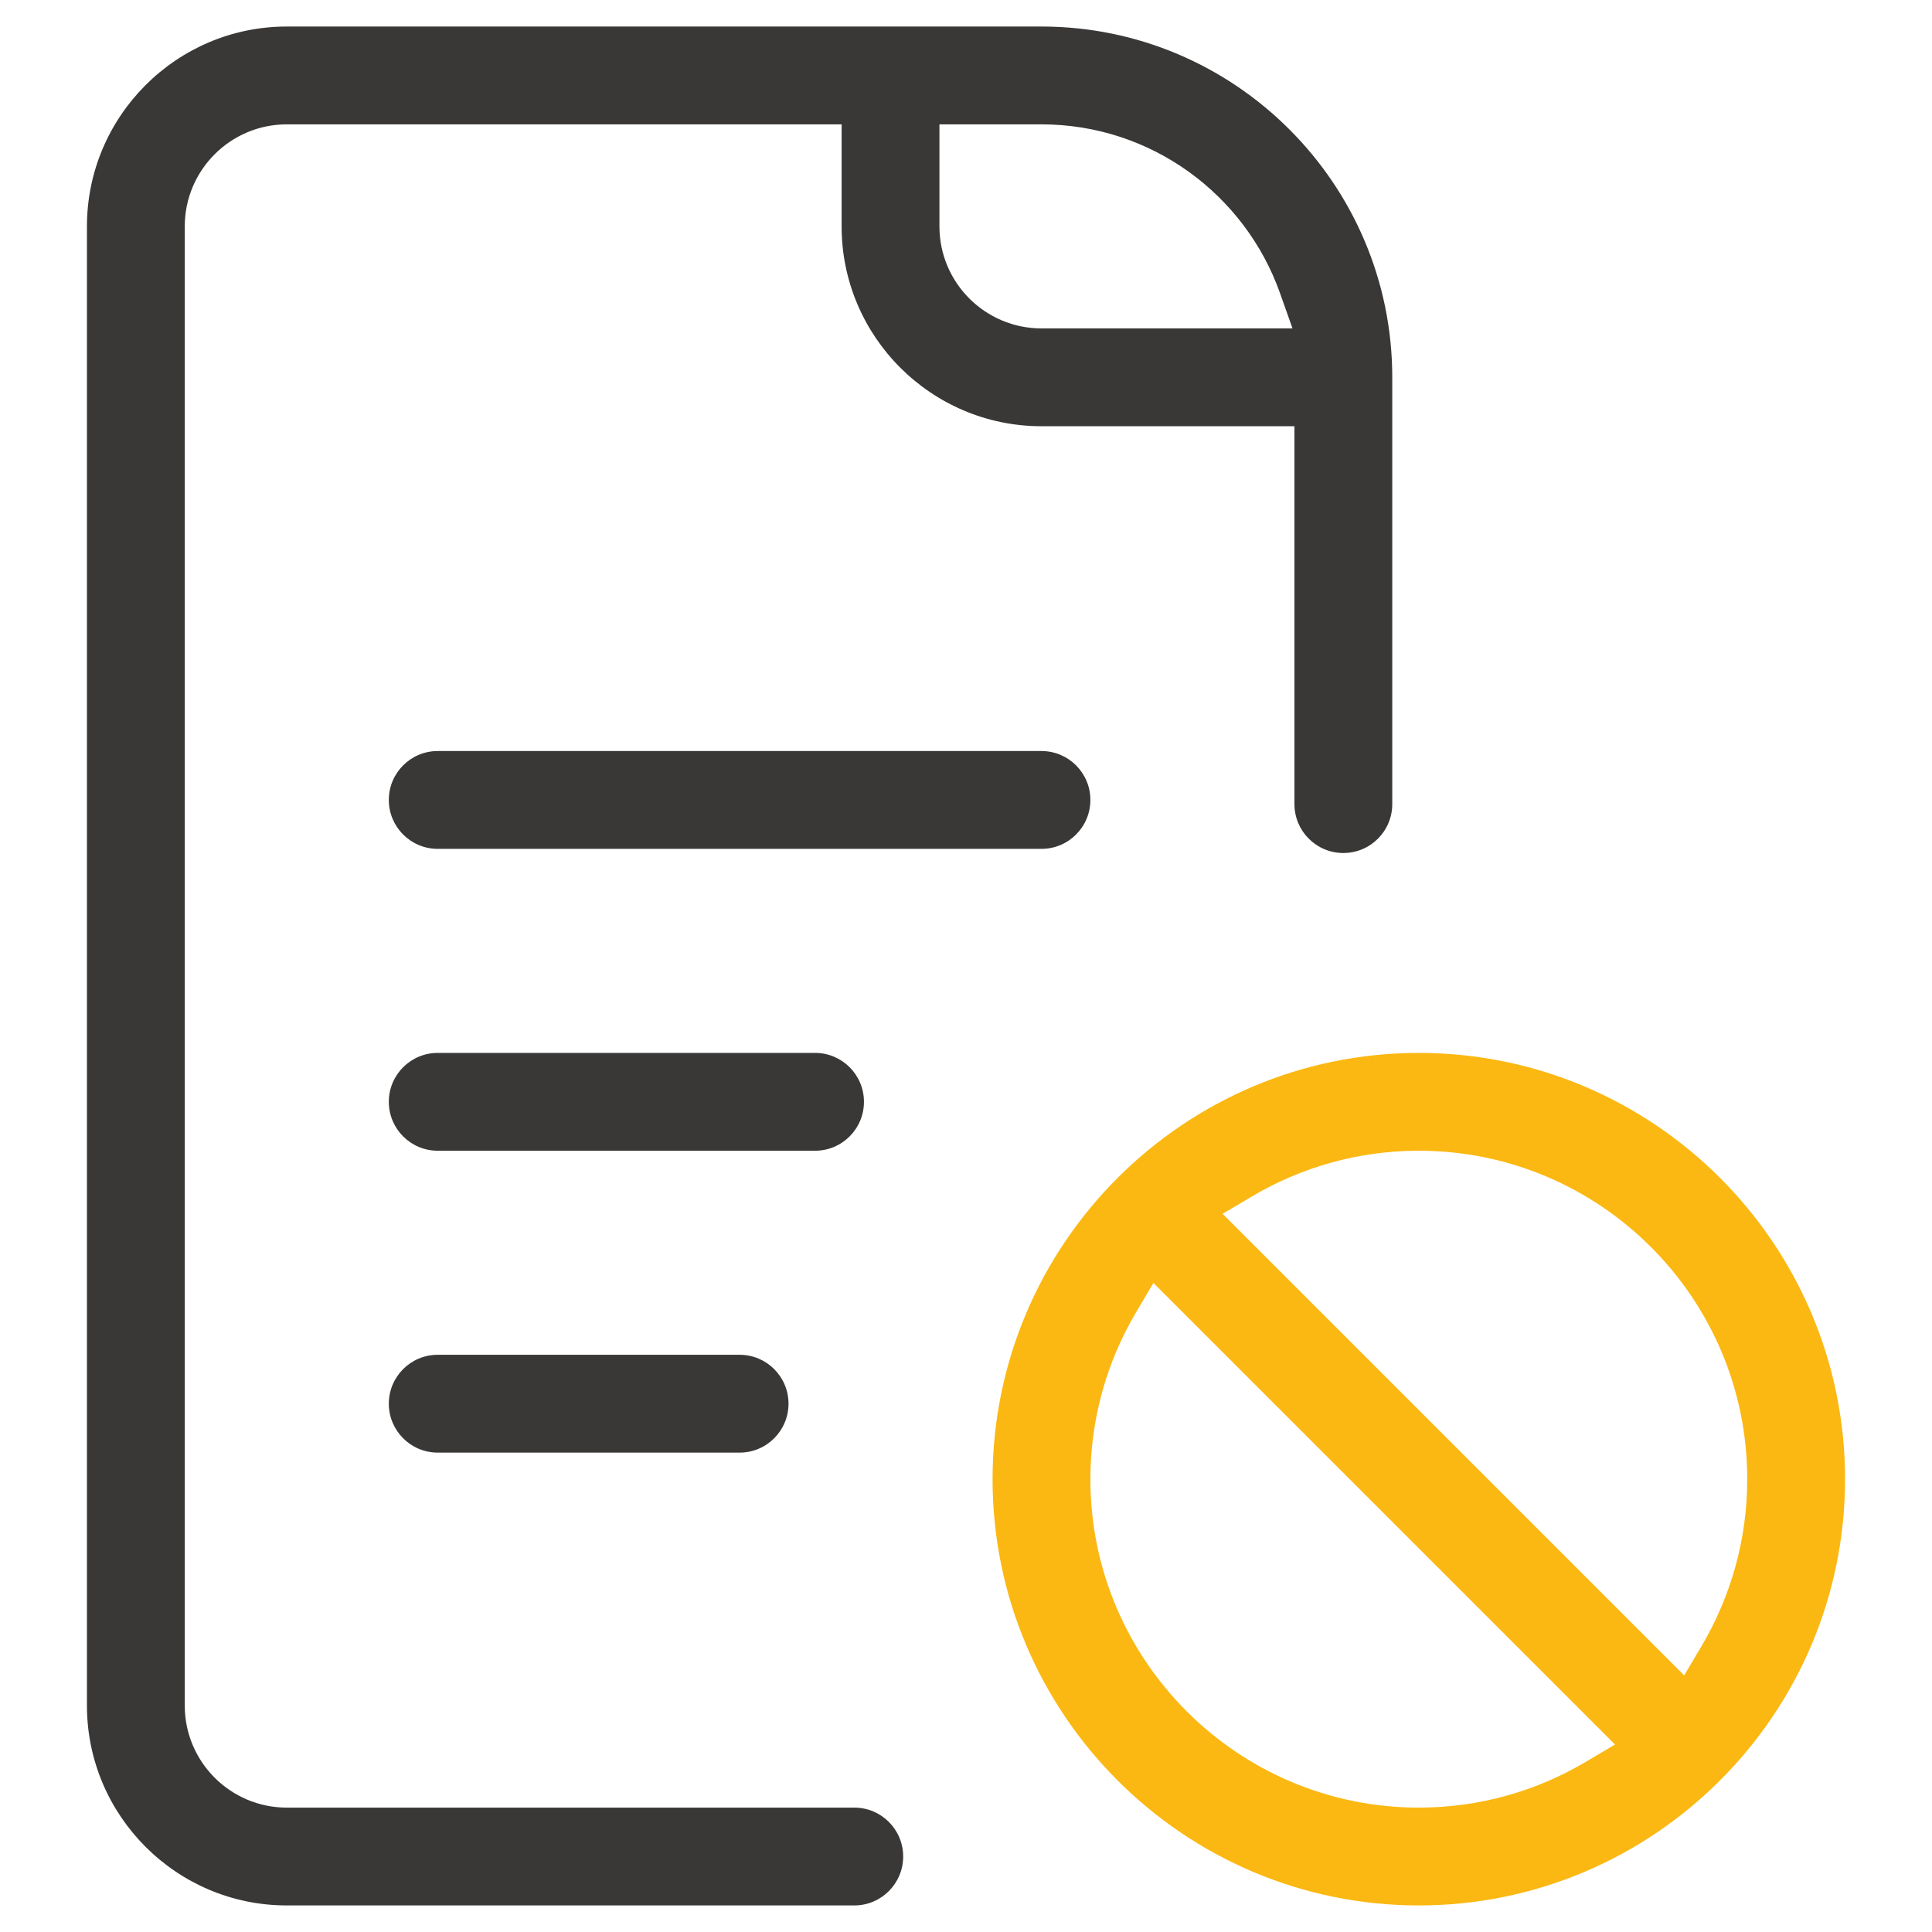
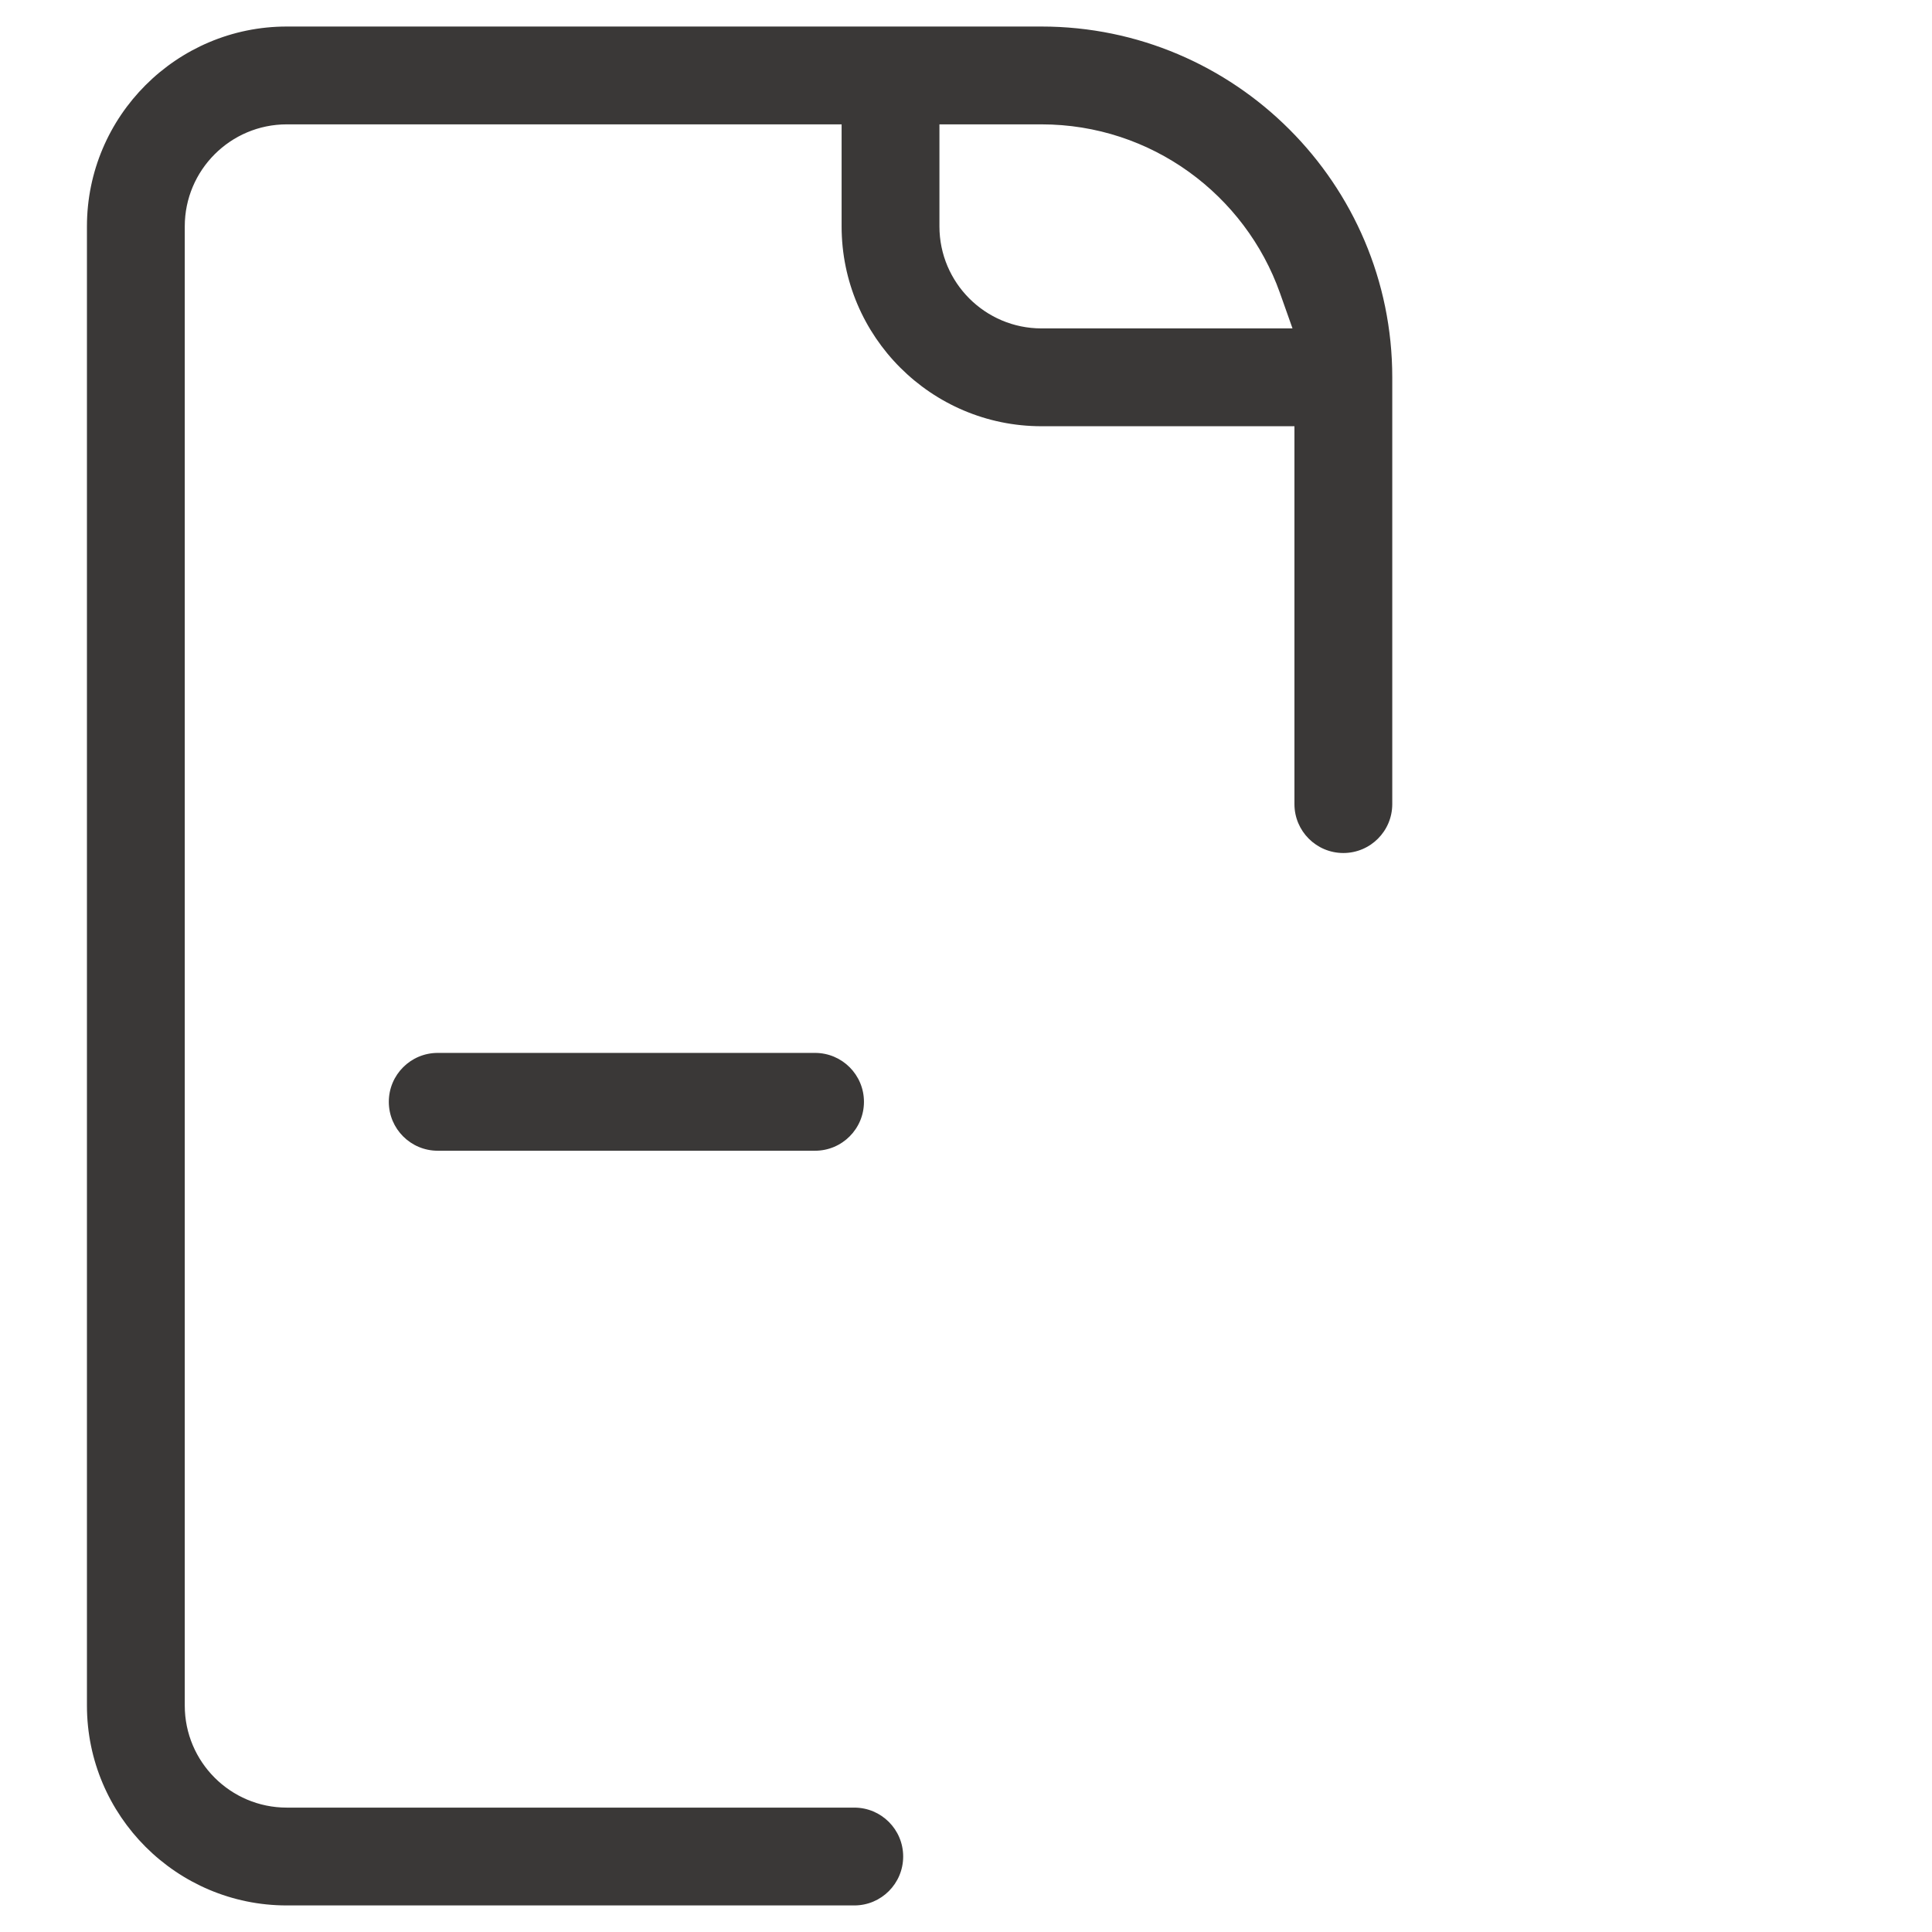
<svg xmlns="http://www.w3.org/2000/svg" width="60" height="60" viewBox="0 0 60 60" fill="none">
-   <path fill-rule="evenodd" clip-rule="evenodd" d="M44.062 32.699C51.361 32.699 57.3 38.639 57.3 45.937C57.3 53.234 51.359 59.175 44.062 59.175C36.764 59.175 30.825 53.235 30.825 45.937C30.825 38.64 36.766 32.699 44.062 32.699ZM35.279 40.759C34.381 42.277 33.863 44.048 33.863 45.937C33.863 51.562 38.438 56.137 44.062 56.137C45.951 56.137 47.722 55.619 49.241 54.72L50.156 54.178L35.821 39.843L35.279 40.759ZM44.062 35.737C42.174 35.737 40.403 36.255 38.884 37.154L37.969 37.696L52.304 52.031L52.846 51.115C53.744 49.597 54.262 47.826 54.262 45.937C54.262 40.312 49.688 35.737 44.062 35.737Z" fill="#FBB812" />
  <path fill-rule="evenodd" clip-rule="evenodd" d="M32.344 0.824C38.35 0.824 43.238 5.712 43.238 11.718V24.972C43.238 25.811 42.558 26.491 41.719 26.491C40.88 26.491 40.2 25.811 40.2 24.972V13.237H32.344C28.922 13.237 26.137 10.452 26.137 7.031V3.862H8.906C7.158 3.862 5.738 5.283 5.738 7.031V52.968C5.738 54.716 7.158 56.137 8.906 56.137H26.531C27.37 56.137 28.049 56.817 28.049 57.656C28.049 58.494 27.37 59.175 26.531 59.175H8.906C5.485 59.175 2.7 56.39 2.7 52.968V7.031C2.7 3.609 5.485 0.824 8.906 0.824H32.344ZM29.175 3.862V7.031C29.175 8.779 30.596 10.199 32.344 10.199H40.14L39.75 9.099C38.67 6.054 35.761 3.862 32.344 3.862H29.175Z" fill="#3A3837" />
-   <path d="M32.344 23.324C33.183 23.324 33.863 24.004 33.863 24.843C33.863 25.682 33.183 26.362 32.344 26.362H13.594C12.755 26.362 12.075 25.682 12.075 24.843C12.075 24.004 12.755 23.324 13.594 23.324H32.344Z" fill="#3A3837" />
  <path d="M25.312 32.699C26.151 32.699 26.831 33.379 26.831 34.218C26.831 35.057 26.151 35.737 25.312 35.737H13.594C12.755 35.737 12.075 35.057 12.075 34.218C12.075 33.379 12.755 32.699 13.594 32.699H25.312Z" fill="#3A3837" />
-   <path d="M22.969 42.074C23.808 42.074 24.488 42.754 24.488 43.593C24.488 44.432 23.808 45.112 22.969 45.112H13.594C12.755 45.112 12.075 44.432 12.075 43.593C12.075 42.754 12.755 42.074 13.594 42.074H22.969Z" fill="#3A3837" />
</svg>